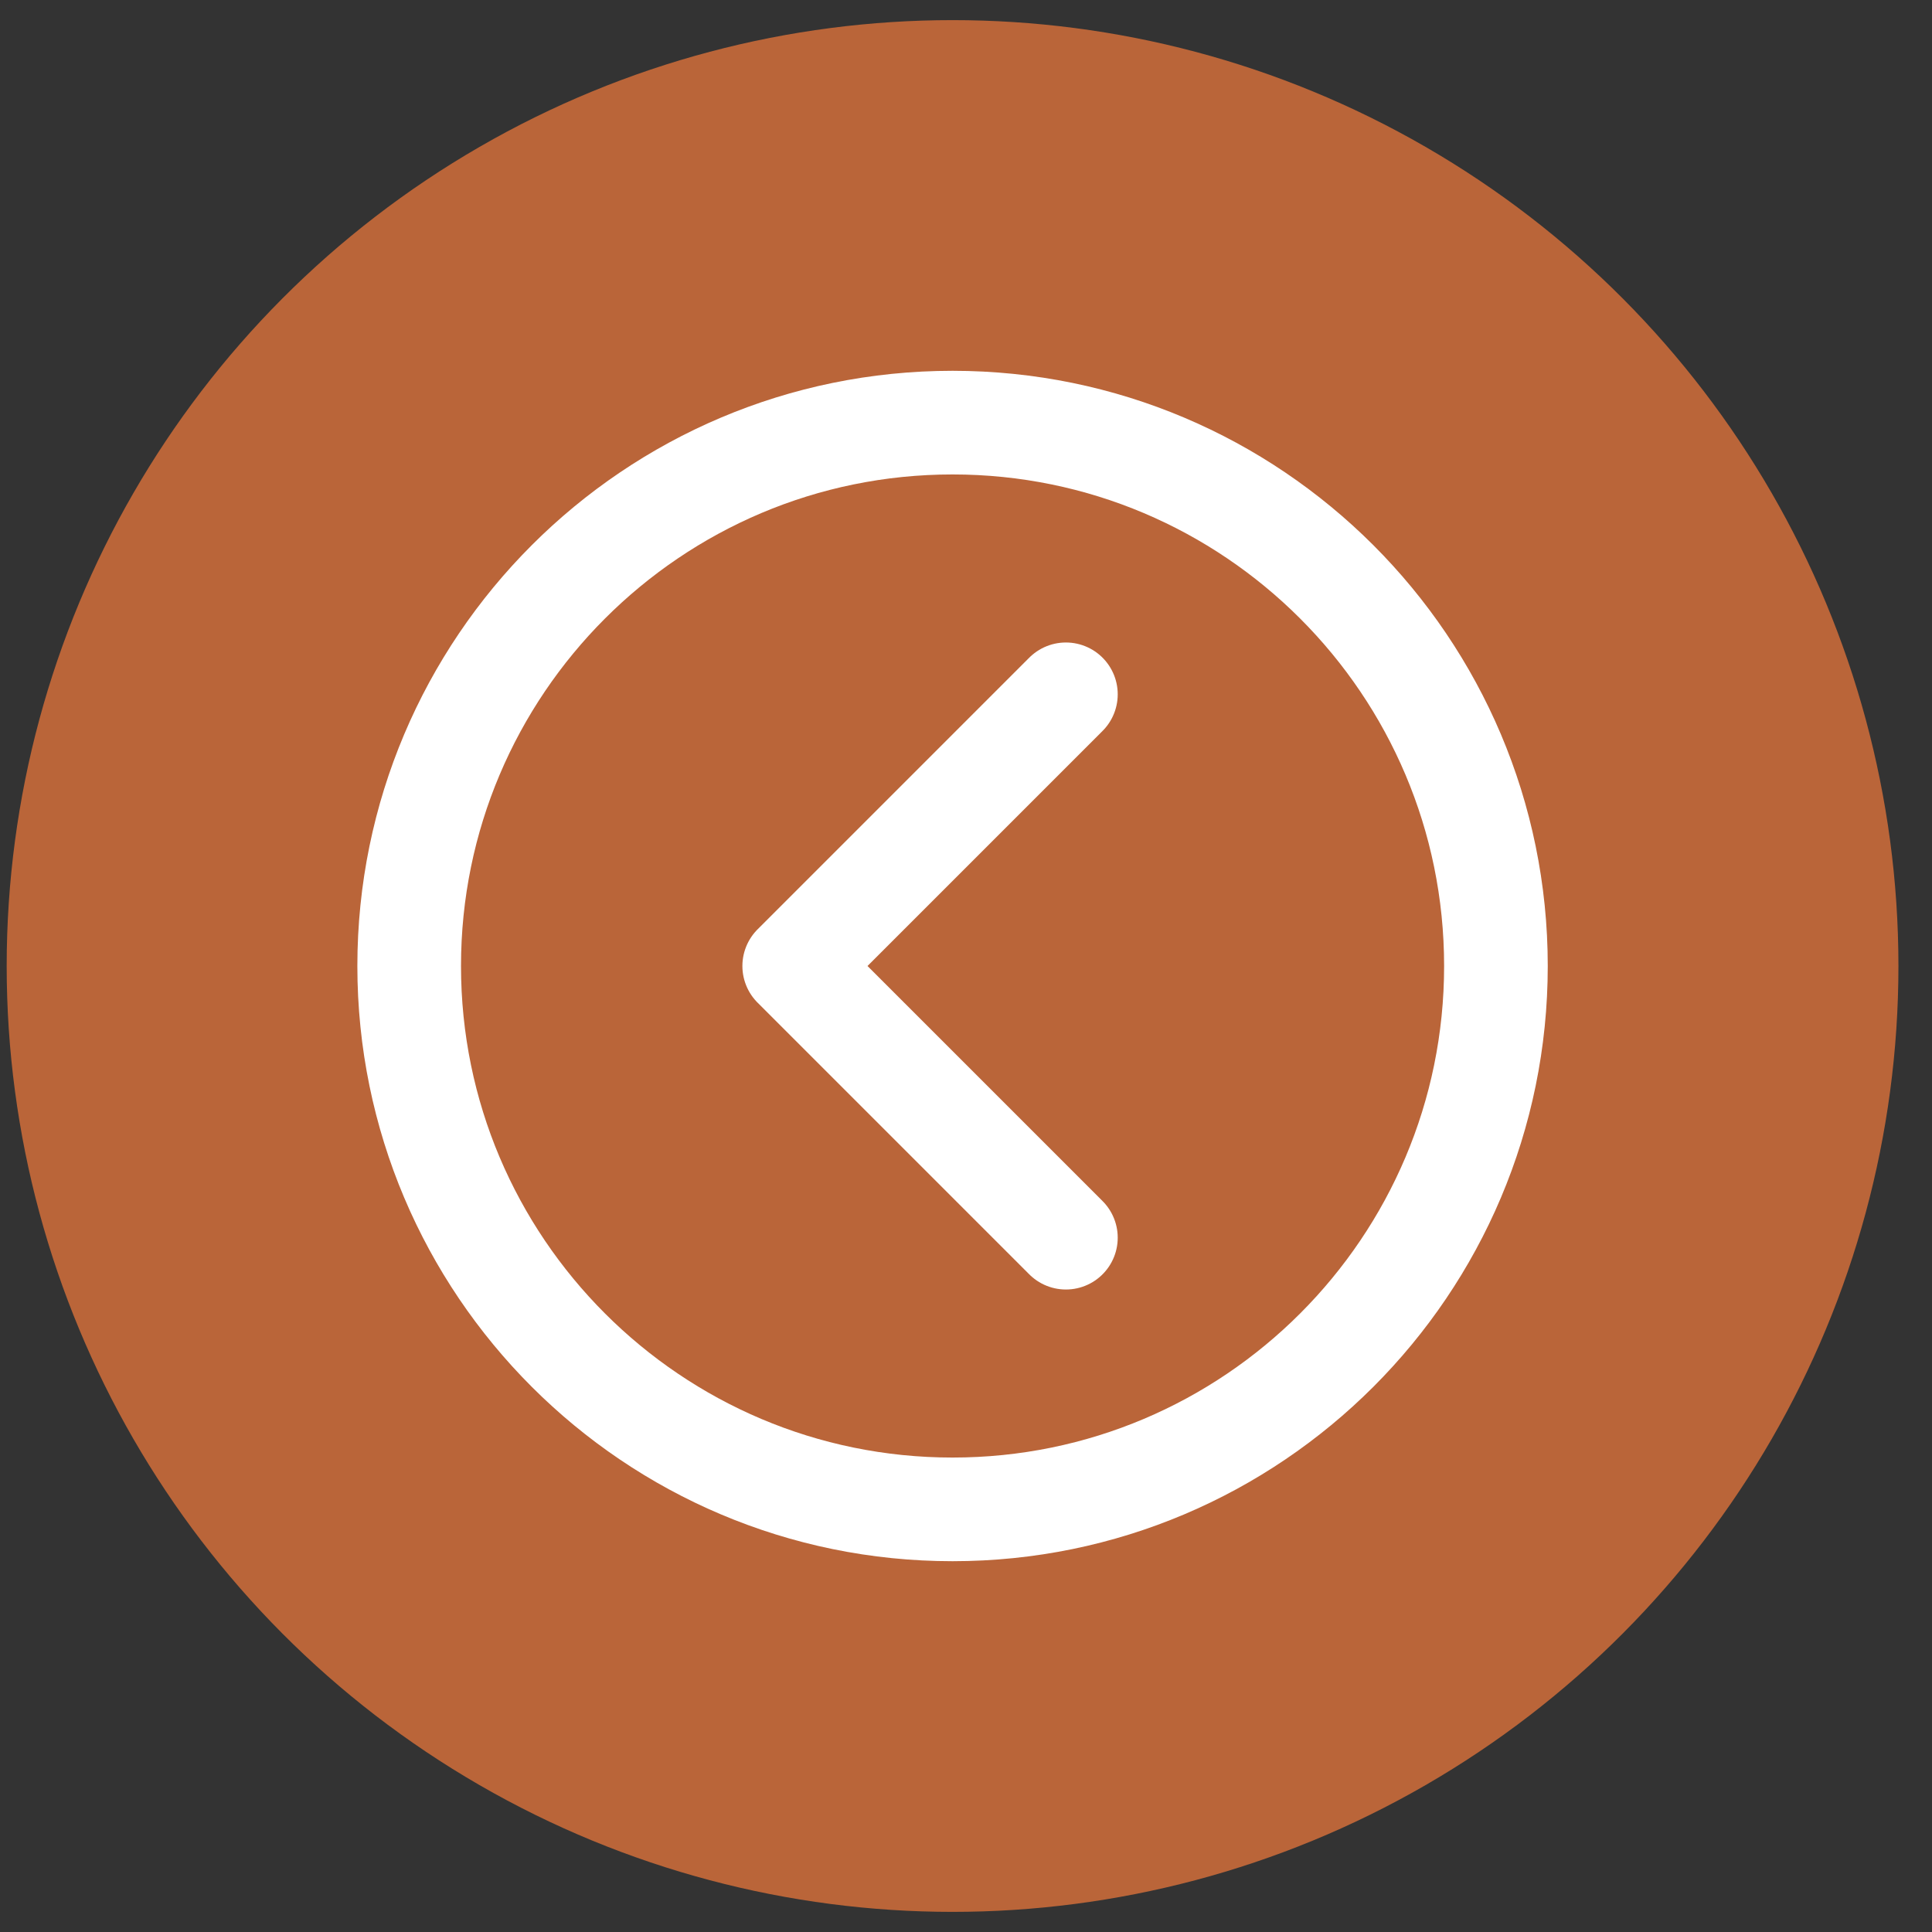
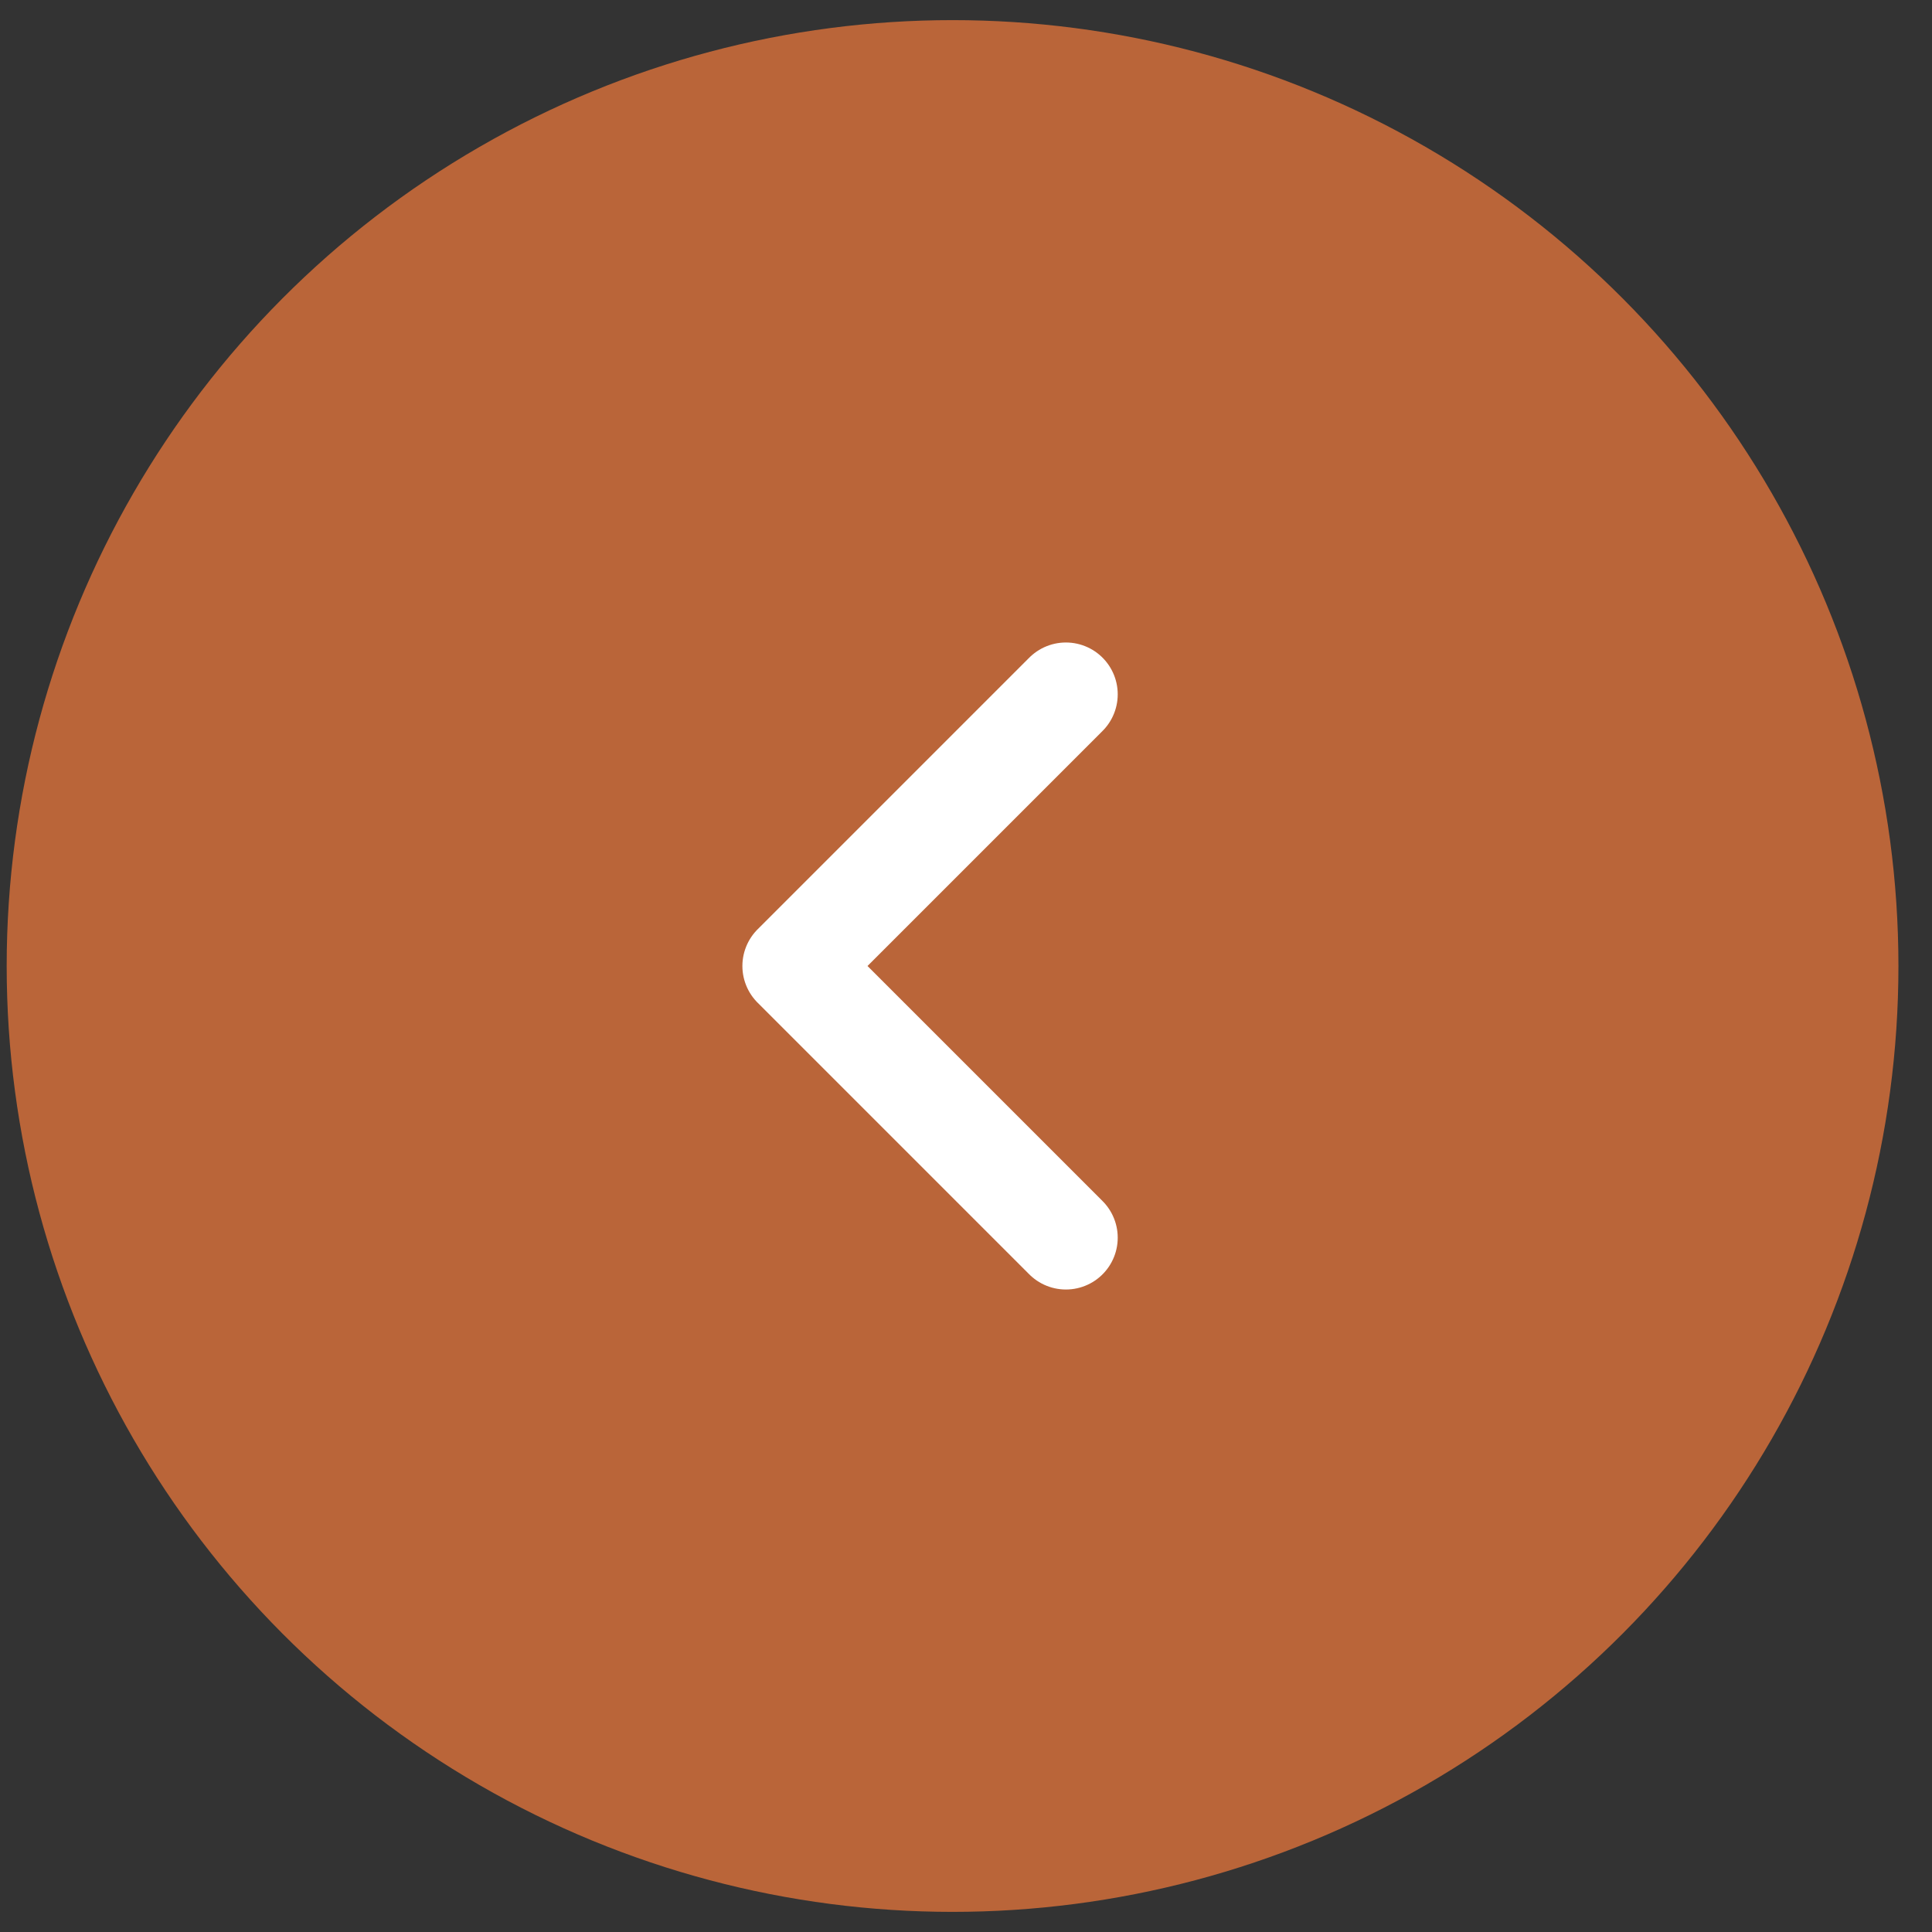
<svg xmlns="http://www.w3.org/2000/svg" width="48" height="48" viewBox="0 0 48 48" fill="none">
  <rect x="0" y="0" width="48" height="48" fill="#333333" stroke="none" />
  <ellipse cx="23.666" cy="24" rx="23.5" ry="23.5" fill="#BA6539" />
-   <path d="M37.166 24C37.166 16.548 31.118 10.5 23.666 10.5C16.214 10.5 10.166 16.548 10.166 24C10.166 31.452 16.214 37.5 23.666 37.5C31.118 37.5 37.166 31.452 37.166 24Z" stroke="white" stroke-width="2.575" stroke-miterlimit="10" />
  <path d="M26.482 17.25L19.732 24L26.482 30.75" stroke="white" stroke-width="2.575" stroke-linecap="round" stroke-linejoin="round" />
</svg>